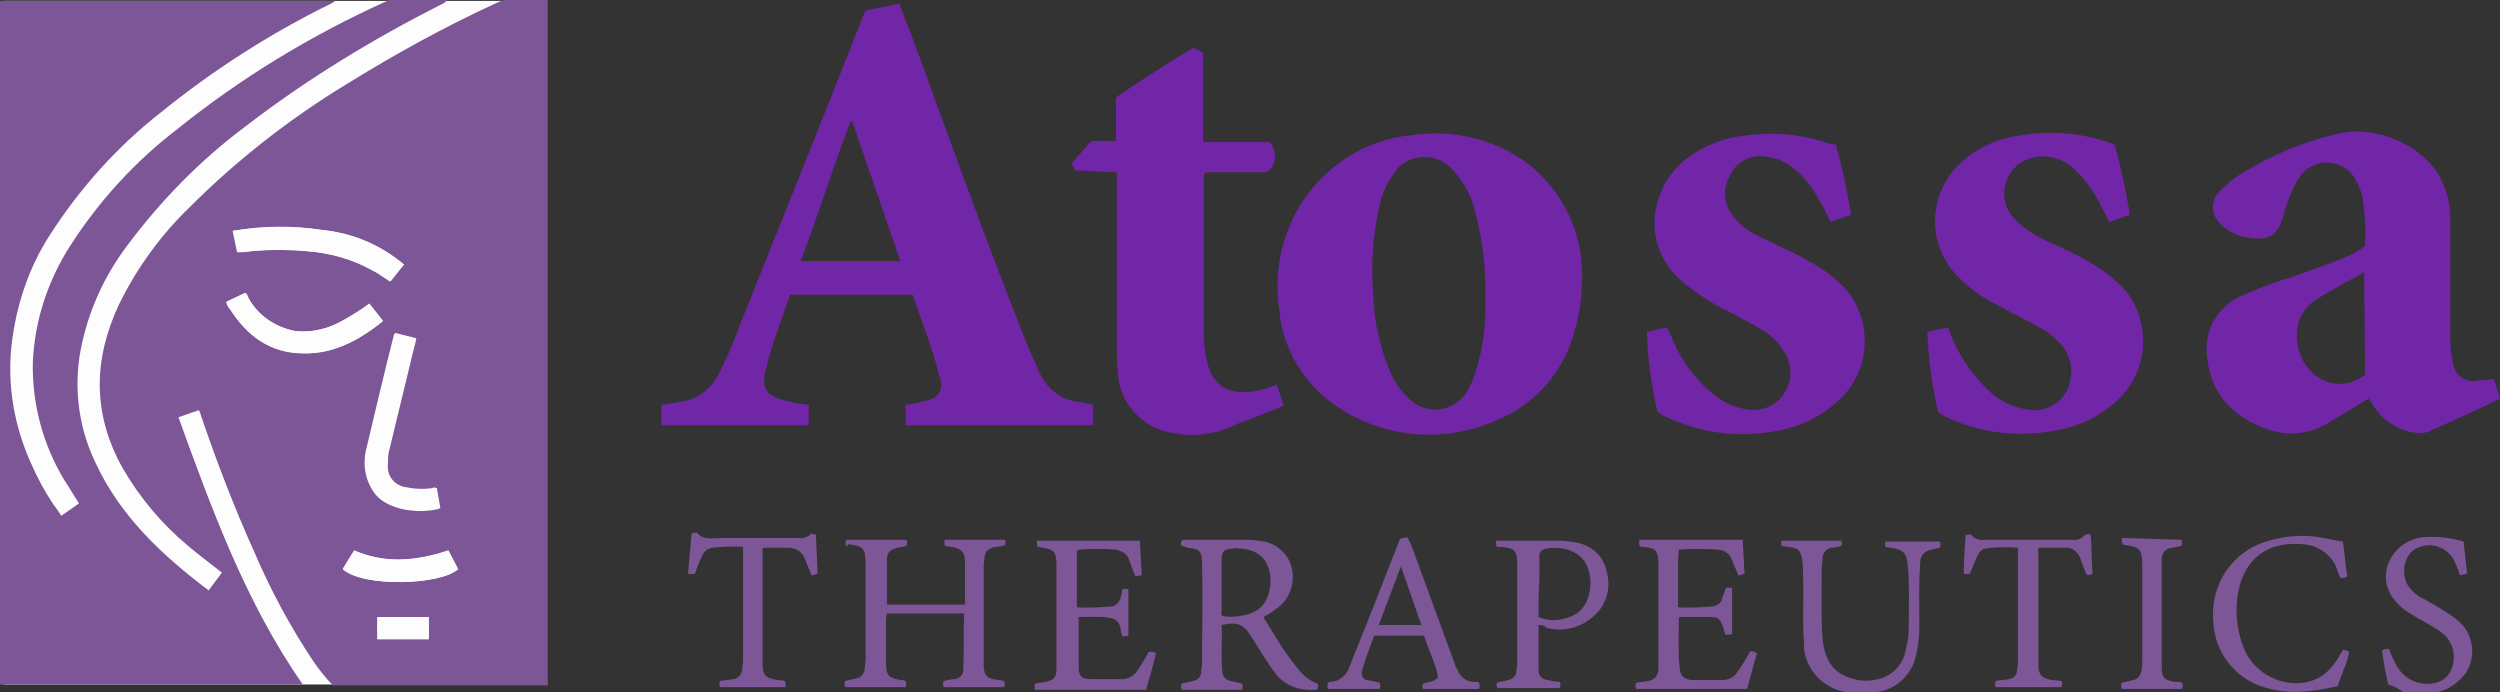
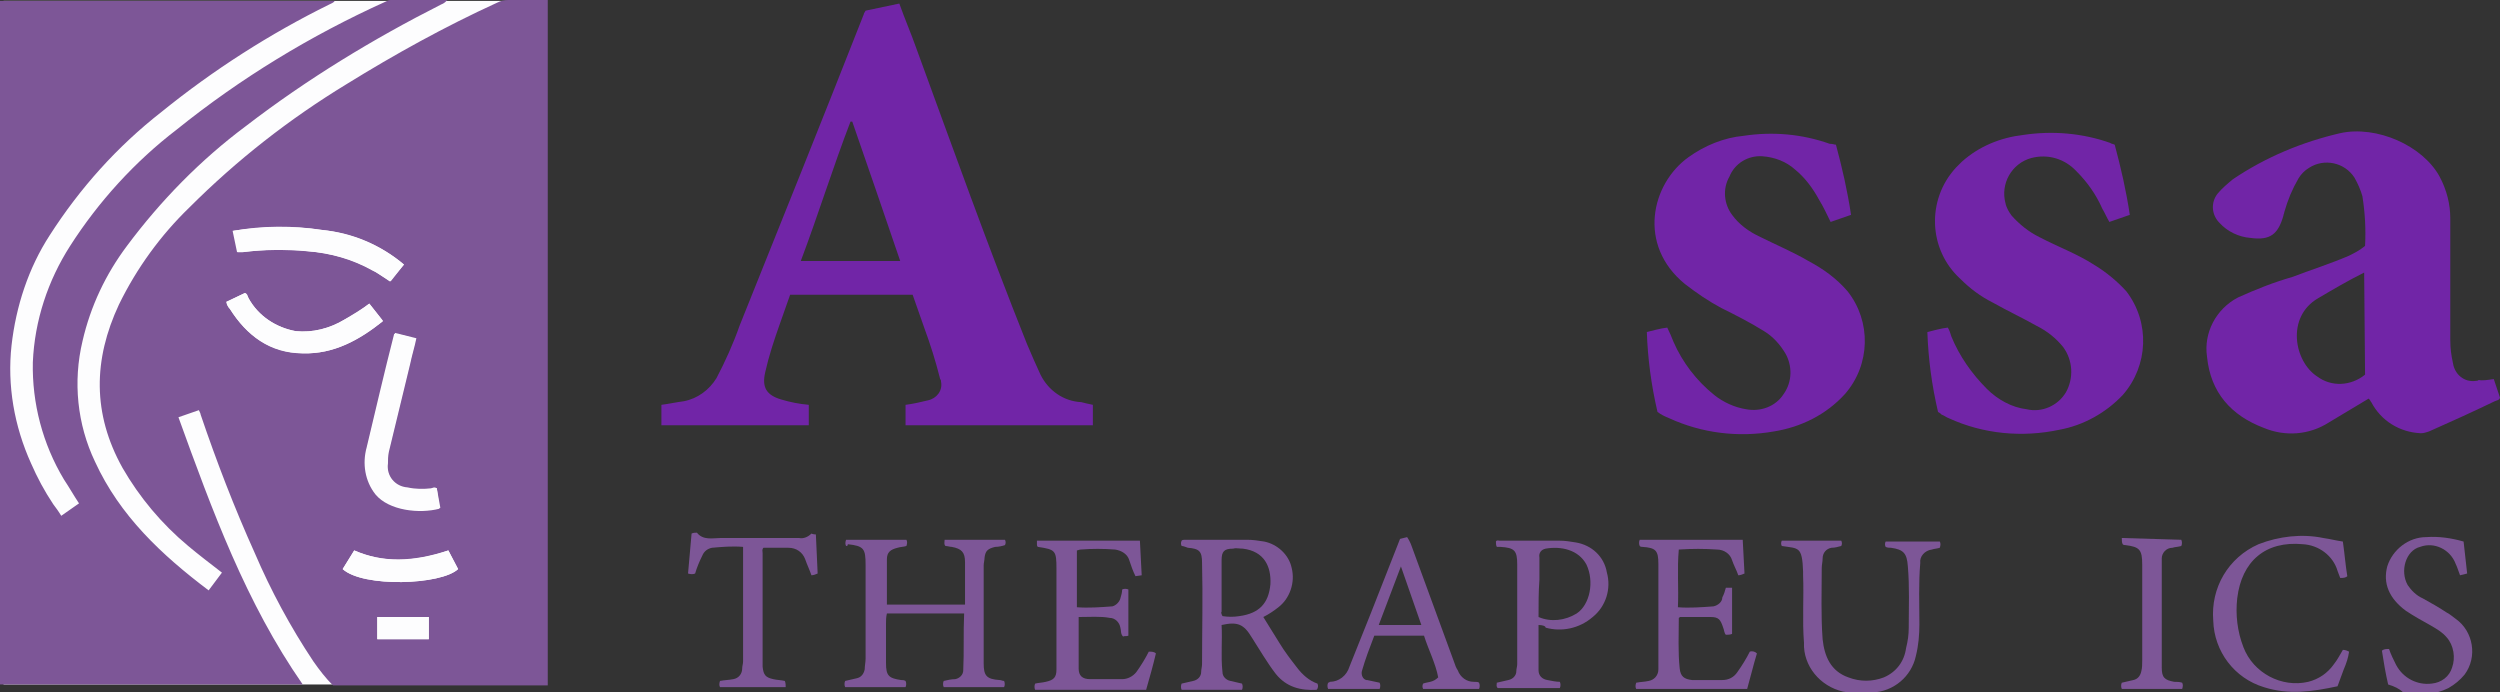
<svg xmlns="http://www.w3.org/2000/svg" version="1.1" id="Layer_1" x="0px" y="0px" viewBox="0 0 281.6 78" style="enable-background:new 0 0 281.6 78;" xml:space="preserve">
  <rect x="0" y="0" width="281.6" height="78" fill="#333333" stroke="none" />
  <style type="text/css">
	.st0{fill:#FDFDFE;}
	.st1{fill:#7D5697;}
	.st2{fill:#7125A7;}
</style>
  <rect x="0.4" y="0.1" class="st0" width="61.1" height="77" />
  <path class="st1" d="M61.7,0v77.2H37.5c-0.8-0.8-1.5-1.7-2.2-2.7c-2.6-3.9-4.8-8-6.6-12.2c-2.3-5.1-4.3-10.3-6.1-15.6  c0-0.1-0.1-0.3-0.2-0.5L20.1,47c3.8,10.5,7.6,20.9,14,30.1H0v-77h37.7c-0.1,0.2-0.4,0.3-0.6,0.4C30.4,3.8,24,7.9,18.2,12.6  c-5,3.9-9.2,8.6-12.6,13.9c-2.4,3.7-3.8,8-4.3,12.4C0.8,43.4,1.6,48,3.5,52.2C4.2,53.8,5,55.3,6,56.8c0.3,0.4,0.6,0.8,0.9,1.3l2-1.4  c-0.6-0.9-1.1-1.8-1.7-2.7c-2.4-4-3.6-8.6-3.5-13.2c0.2-4.7,1.7-9.2,4.2-13.1c3.2-5,7.3-9.5,12-13.1C27.1,8.8,35,4,43.4,0.2  C43.6,0.1,43.8,0,44,0c2.1,0,4.2,0,6.4,0c-0.2,0.2-0.4,0.4-0.7,0.5c-7.7,3.9-15.1,8.4-22,13.7c-5.1,3.8-9.6,8.4-13.4,13.5  c-2.4,3.2-4.1,6.8-5,10.7C8.2,43,8.7,47.8,10.7,52c2.8,6.1,7.5,10.5,12.8,14.5l1.5-2c-1.3-1-2.6-2-3.8-3c-3-2.5-5.5-5.5-7.4-8.8  c-3.4-6.1-3.3-12.2-0.4-18.4c2-4.1,4.7-7.8,7.9-10.9C26.7,18,32.6,13.4,39,9.5C44.5,6.1,50.1,3,56,0.3C56.4,0.1,56.8,0,57.3,0  C58.7,0,60.2,0,61.7,0z M49.2,55c-0.2-0.1-0.4-0.1-0.6,0c-0.9,0.1-1.8,0.1-2.7-0.1c-1.4-0.1-2.4-1.3-2.2-2.7c0-0.4,0-0.8,0.1-1.3  c0.8-3.3,1.6-6.6,2.4-9.9c0.2-1,0.5-1.9,0.7-2.9c-0.8-0.2-1.6-0.4-2.4-0.6c-1,4.3-2.1,8.5-3.1,12.8c-0.5,1.8-0.2,3.8,1,5.3  c1.5,1.9,4.9,2.2,7.2,1.6L49.2,55z M45.5,29.8c-2.6-2.2-5.8-3.5-9.2-3.9c-3.3-0.5-6.7-0.5-10,0.1l0.5,2.4c0.2,0,0.4,0,0.6,0  c2.4-0.3,4.9-0.4,7.3-0.1c2.6,0.2,5.1,0.9,7.4,2.2c0.6,0.4,1.2,0.8,1.9,1.2L45.5,29.8z M41.6,34.2c-0.9,0.7-1.8,1.3-2.8,1.8  c-1.7,1-3.6,1.5-5.5,1.3c-2.2-0.4-4.2-1.7-5.3-3.7c-0.1-0.2-0.2-0.4-0.4-0.6l-2.1,1c0,0.3,0.2,0.6,0.4,0.8c1.9,3,4.5,5,8.2,5  c3.5,0.1,6.4-1.5,9-3.6v-0.1L41.6,34.2z M50.5,62c-4,1.4-7.4,1.4-10.6,0l-1.3,2.1c2.3,2.1,11.1,1.8,13,0L50.5,62z M42.5,72h5.8v-2.5  h-5.8V72z" />
  <path class="st2" d="M123.1,45.6v2.3H102v-2.3c0.8-0.1,1.7-0.3,2.5-0.5c1-0.2,1.7-1.1,1.5-2.1c0-0.1,0-0.2-0.1-0.3  c-0.5-2-1.1-3.9-1.8-5.8c-0.4-1.2-0.9-2.5-1.3-3.7H89c-0.4,1.1-0.8,2.3-1.2,3.4c-0.6,1.7-1.2,3.5-1.6,5.3c-0.4,1.7,0.1,2.6,1.8,3.1  c1,0.3,2,0.5,3.1,0.6v2.3H74.5v-2.3c0.8-0.1,1.7-0.3,2.5-0.4c1.6-0.3,2.9-1.3,3.7-2.6c1-1.9,1.9-3.9,2.6-5.9  C88,25,92.7,13.3,97.3,1.6c0-0.1,0.1-0.2,0.2-0.4l3.8-0.8c0.6,1.7,1.3,3.3,1.9,5c4.1,11.2,8.1,22.4,12.5,33.4c0.5,1.2,1,2.3,1.5,3.4  c0.9,1.8,2.6,3,4.6,3.1C122.2,45.4,122.6,45.5,123.1,45.6z M90.2,29.4h11.2c-1.8-5.3-3.6-10.5-5.4-15.7h-0.2  C93.8,18.9,92.2,24.1,90.2,29.4z" />
-   <path class="st2" d="M178.2,30.4c0.1,3.1-0.4,6.2-1.6,9.1c-1.5,3.5-4.4,6.3-7.9,7.8c-5.6,2.5-12,2.2-17.3-1  c-4.1-2.4-6.9-6.6-7.3-11.4c-0.7-4.5,0.4-9.2,3.1-12.9c2.9-3.9,7.2-6.4,12-6.8c3.7-0.5,7.5,0.1,10.8,1.9  C174.9,19.7,178,24.8,178.2,30.4z M167.3,33.5c0.1-3.2-0.3-6.4-1.1-9.5c-0.4-1.8-1.3-3.5-2.6-4.9c-1.5-1.7-4.2-1.9-5.9-0.4  c-0.3,0.3-0.6,0.6-0.8,1c-0.8,1.1-1.3,2.4-1.6,3.8c-0.7,3.3-0.9,6.7-0.6,10.1c0.1,2.7,0.7,5.3,1.7,7.8c0.5,1.4,1.3,2.6,2.4,3.6  c1.7,1.6,4.4,1.5,6-0.3c0.2-0.2,0.4-0.5,0.5-0.7c0.4-0.7,0.7-1.4,0.9-2.1C167.1,39.1,167.4,36.3,167.3,33.5z" />
  <path class="st2" d="M280.9,42.7l0.7,2.1c-0.1,0.3-0.4,0.3-0.6,0.4c-2.5,1.2-4.9,2.3-7.4,3.4c-0.3,0.1-0.6,0.2-0.9,0.2  c-2.4-0.1-4.5-1.4-5.6-3.5c-0.1-0.1-0.1-0.2-0.2-0.3c0,0,0,0-0.1-0.1c-0.5,0.3-1,0.6-1.5,0.9c-1,0.6-2,1.2-3,1.8  c-2.2,1.4-4.9,1.6-7.3,0.6c-3.7-1.4-6-4-6.4-8c-0.4-2.7,1-5.4,3.5-6.7c2-0.9,4-1.7,6.1-2.3c2.1-0.8,4.3-1.5,6.4-2.4  c0.6-0.3,1.2-0.6,1.8-1.1c0.1-1.9,0-3.7-0.3-5.6c-0.2-0.7-0.5-1.4-0.9-2.1c-1.1-1.7-3.4-2.2-5.1-1.1c-0.5,0.3-0.9,0.7-1.2,1.2  c-0.7,1.2-1.2,2.4-1.6,3.8c0,0.1-0.1,0.3-0.1,0.4c-0.6,2.1-1.5,2.8-3.7,2.5c-1.3-0.1-2.6-0.7-3.5-1.7c-0.9-0.9-1-2.3-0.2-3.3  c0.5-0.6,1.1-1.1,1.7-1.6c3.7-2.5,7.8-4.2,12.1-5.2c4.1-0.9,9.3,1.4,11.2,4.9c0.8,1.5,1.2,3.1,1.2,4.7c0,4.6,0,9.1,0,13.7  c0,0.9,0.1,1.7,0.3,2.6c0.2,1.3,1.3,2.2,2.6,2c0.1,0,0.2,0,0.3-0.1C279.6,42.9,280.2,42.8,280.9,42.7z M266.3,30.7  c-1.8,0.9-3.5,1.9-5.2,2.9c-3.6,2.1-2.7,7.1-0.1,8.8c1.6,1.2,3.8,1.1,5.4-0.2L266.3,30.7L266.3,30.7z" />
-   <path class="st2" d="M121.1,19.2l-0.4-0.8l2.2-2.5h2.8V11c0.4-0.4,7.7-5.1,8.7-5.6l1.1,0.5V16h7.5c0.7,0.8,0.8,1.9,0.3,2.8  c-0.2,0.4-0.6,0.6-1,0.6c-2,0-4,0-5.9,0c-0.2,0-0.5,0-0.7,0.1c-0.1,0.2-0.1,0.4-0.1,0.6c0,5.8,0,11.6,0,17.5c0,1,0.1,1.9,0.3,2.9  c0.6,2.8,2.3,4,5.1,3.6c1-0.1,1.9-0.4,2.8-0.8l0.8,2.4c-2.1,0.9-4.2,1.6-6.3,2.5c-1.9,0.8-4.1,1-6.1,0.6c-3.5-0.5-6.2-3.4-6.3-7  c-0.1-0.8-0.1-1.6-0.1-2.4c0-6.4,0-12.8,0-19.2v-0.8L121.1,19.2z" />
  <path class="st2" d="M218.3,46.4c-0.7-3-1.1-6-1.2-9c0.8-0.2,1.5-0.4,2.3-0.5c0.2,0.3,0.3,0.7,0.4,1c0.9,2.2,2.3,4.2,4,5.9  c1.2,1.2,2.8,2.1,4.5,2.3c1.7,0.4,3.5-0.4,4.4-1.9c0.9-1.6,0.8-3.6-0.3-5.1c-0.8-1-1.8-1.8-3-2.4c-1.6-0.9-3.3-1.7-4.9-2.6  c-1.4-0.7-2.6-1.6-3.7-2.7c-3.6-3.3-3.8-8.9-0.5-12.5c0.2-0.2,0.5-0.5,0.7-0.7c1.9-1.7,4.3-2.7,6.9-3c3.3-0.5,6.7-0.2,9.8,0.9  c0.1,0.1,0.3,0.1,0.5,0.2c0.7,2.6,1.3,5.2,1.7,7.9l-2.3,0.8c-0.3-0.5-0.5-1-0.8-1.5c-0.7-1.6-1.7-3-2.9-4.2c-1.3-1.4-3.2-2-5.1-1.5  c-2.2,0.6-3.5,2.9-2.9,5.1c0.1,0.5,0.4,1,0.7,1.4c0.9,1,1.9,1.8,3.1,2.4c2.1,1.1,4.3,1.9,6.3,3.2c1.3,0.8,2.5,1.8,3.5,2.9  c2.7,3.5,2.5,8.4-0.4,11.7c-1.9,2-4.4,3.4-7.1,3.9c-4.2,0.9-8.6,0.5-12.5-1.3c-0.3-0.1-0.5-0.3-0.8-0.4  C218.6,46.6,218.5,46.5,218.3,46.4z" />
  <path class="st2" d="M206.8,16.3c0.7,2.6,1.3,5.2,1.7,7.9l-2.3,0.8c-0.4-0.8-0.8-1.7-1.3-2.5c-0.7-1.3-1.6-2.5-2.7-3.4  c-1-0.9-2.3-1.4-3.7-1.5c-1.6-0.1-3.1,0.8-3.7,2.3c-0.8,1.4-0.6,3.1,0.3,4.3c0.8,1.1,1.9,1.9,3.2,2.5c1.8,0.9,3.7,1.7,5.4,2.7  c1.7,0.9,3.2,2,4.4,3.4c2.7,3.4,2.6,8.3-0.3,11.6c-2.1,2.3-4.9,3.7-8,4.2c-4,0.7-8.1,0.2-11.8-1.5c-0.5-0.2-0.9-0.4-1.3-0.7  c-0.7-3-1.1-6-1.2-9c0.8-0.2,1.5-0.4,2.3-0.5c0.3,0.6,0.5,1.1,0.7,1.6c1,2.3,2.6,4.4,4.6,6c1,0.8,2.3,1.4,3.6,1.6  c1.6,0.3,3.3-0.3,4.2-1.7c1-1.4,1-3.2,0.2-4.6c-0.6-1-1.4-1.9-2.4-2.5c-1.6-1-3.2-1.8-4.8-2.6c-1.5-0.8-2.8-1.7-4.1-2.7  c-5.4-4.4-3.8-11.3,0.4-14.3c1.8-1.3,4-2.2,6.2-2.4c3.3-0.5,6.6-0.2,9.7,0.9C206.5,16.2,206.6,16.3,206.8,16.3z" />
  <path class="st1" d="M95.3,61.5c-0.1-0.2-0.1-0.4,0-0.7h6.8c0.1,0.2,0.1,0.4,0,0.7c-0.3,0.1-0.7,0.1-1,0.2c-0.8,0.2-1.2,0.5-1.2,1.3  c0,1.7,0,3.4,0,5.1h8.8c0-1,0-2,0-3c0-0.6,0-1.2,0-1.8c0-1.1-0.4-1.5-1.5-1.7c-0.2,0-0.5-0.1-0.7-0.1c-0.2-0.2-0.1-0.4-0.1-0.7h6.8  c0.1,0.2,0.1,0.4,0,0.6c-0.3,0.1-0.7,0.2-1.1,0.2c-0.8,0.2-1.1,0.4-1.2,1.2c0,0.3-0.1,0.6-0.1,0.9c0,3.6,0,7.1,0,10.7  c0,0.1,0,0.2,0,0.3c0,1.4,0.3,1.8,1.8,1.9c0.2,0,0.3,0.1,0.5,0.1c0.1,0.2,0.1,0.5,0,0.7h-6.8c-0.1-0.2-0.1-0.5,0-0.7  c0.4-0.1,0.9-0.2,1.3-0.2c0.5-0.1,0.9-0.5,0.9-1c0.1-2.1,0-4.2,0.1-6.4h-8.7c-0.1,0.4-0.1,0.8-0.1,1.1c0,1.5,0,3,0,4.5  c0,1.4,0.3,1.7,1.7,1.9c0.2,0,0.3,0,0.5,0.1c0.1,0.2,0.1,0.5,0,0.7h-6.8c-0.1-0.2-0.1-0.5,0-0.7c0.4-0.1,0.9-0.2,1.3-0.3  c0.5-0.1,0.8-0.5,0.9-1c0-0.4,0.1-0.8,0.1-1.2c0-3.5,0-7,0-10.5v-0.1c0-1.8-0.2-2.1-2-2.3C95.5,61.5,95.4,61.5,95.3,61.5z" />
  <path class="st1" d="M133.1,61.5c-0.1-0.2-0.1-0.4,0-0.6c0.1-0.1,0.2-0.1,0.4-0.1c2.3,0,4.7,0,7,0c0.6,0,1.3,0.1,1.9,0.2  c1.5,0.3,2.8,1.5,3.1,3c0.4,1.6-0.2,3.4-1.5,4.4c-0.5,0.4-1.1,0.8-1.7,1.1c0.6,1,1.2,1.9,1.8,2.9s1.3,1.9,2,2.8  c0.6,0.8,1.4,1.5,2.3,1.8c0.1,0.2,0.1,0.5-0.1,0.7c-1.8,0.1-3.4-0.3-4.6-1.8c-1-1.3-1.8-2.7-2.7-4.1c-0.9-1.5-1.6-1.8-3.4-1.4  c0.1,1.7-0.1,3.5,0.1,5.3c0,0.5,0.4,0.9,0.9,1c0.4,0.1,0.9,0.2,1.3,0.3c0.1,0.2,0.1,0.5,0,0.7h-6.8c-0.1-0.2-0.1-0.5,0-0.7  c0.4-0.1,0.9-0.2,1.3-0.3c0.5-0.1,0.9-0.5,0.9-1c0-0.3,0.1-0.6,0.1-0.9c0-3.8,0.1-7.6,0-11.4c0-1.3-0.3-1.6-1.6-1.7  C133.5,61.6,133.3,61.5,133.1,61.5z M137.7,69.4c0.6,0.1,1.3,0.1,1.9,0c2.2-0.3,3.3-1.4,3.5-3.6c0.1-2-0.7-3.7-3.1-4  c-0.4,0-0.8-0.1-1.1,0c-1,0-1.3,0.3-1.3,1.3c0,1.9,0,3.9,0,5.8C137.5,69,137.6,69.2,137.7,69.4L137.7,69.4z" />
  <path class="st1" d="M121.5,69.5c0,2,0,3.9,0,5.8c0,0.8,0.4,1.2,1.3,1.2c1.2,0,2.4,0,3.6,0c0.6,0,1.2-0.3,1.6-0.8  c0.5-0.7,1-1.5,1.4-2.3c0.3,0,0.6,0,0.8,0.2c-0.3,1.3-0.7,2.7-1.1,4.1h-12.5c-0.1-0.2-0.1-0.5,0-0.7c0.4-0.1,0.8-0.1,1.2-0.2  c0.9-0.2,1.2-0.5,1.2-1.4c0-0.4,0-0.7,0-1.1c0-3.3,0-6.6,0-9.9c0-0.1,0-0.2,0-0.3c0-2.1-0.1-2.2-2.1-2.5c-0.1-0.1-0.1-0.2-0.1-0.3  s0-0.2,0-0.4h11.6l0.2,3.9l-0.7,0.1c-0.3-0.6-0.5-1.2-0.7-1.8c-0.2-0.7-0.9-1.1-1.6-1.2c-1.3-0.1-2.6-0.1-3.9,0  c-0.1,0-0.3,0.1-0.4,0.1v6.4c1.3,0.1,2.7,0,4-0.1c0.4-0.1,0.8-0.5,0.9-0.9c0.1-0.3,0.2-0.7,0.2-1c0.2-0.1,0.5-0.1,0.7,0v5.2  c-0.2,0.1-0.4,0-0.6,0.1c-0.3-0.3-0.2-0.7-0.3-1c-0.1-0.6-0.6-1.1-1.2-1.1C124,69.4,122.7,69.5,121.5,69.5z" />
  <path class="st1" d="M194.4,66.2c0.1,0,0.2,0,0.3,0s0.2,0,0.4,0v5.2c-0.2,0.1-0.5,0.1-0.7,0.1c-0.2-0.2-0.2-0.6-0.3-0.8  c-0.3-0.9-0.5-1.2-1.4-1.2c-1.2,0-2.4,0-3.5,0c0,0.1-0.1,0.1-0.1,0.1c0,1.9-0.1,3.8,0.1,5.7c0.1,0.9,0.5,1.2,1.4,1.3  c1.1,0,2.3,0,3.4,0c0.7,0,1.3-0.3,1.7-0.9c0.5-0.7,1-1.5,1.4-2.3c0.3-0.1,0.6,0,0.8,0.2c-0.4,1.3-0.7,2.6-1.1,4h-12.5  c-0.1-0.2-0.1-0.4,0-0.7c0.5-0.1,1-0.1,1.4-0.2c0.6-0.1,1.1-0.6,1.1-1.3c0-0.3,0-0.6,0-0.9c0-3.5,0-6.9,0-10.4c0-0.2,0-0.4,0-0.6  c0-1.5-0.3-1.8-1.8-1.9c-0.1,0-0.2,0-0.3-0.1c-0.1-0.2-0.1-0.5,0-0.7h11.6l0.2,3.8c-0.2,0.1-0.5,0.2-0.7,0.2  c-0.2-0.6-0.5-1.1-0.7-1.7c-0.2-0.7-0.9-1.2-1.7-1.2c-1.4-0.1-2.8-0.1-4.3,0c-0.2,2.2,0,4.3-0.1,6.5c1.3,0.1,2.7,0,4-0.1  c0.5-0.1,1-0.5,1-1C194.2,66.9,194.3,66.6,194.4,66.2z" />
  <path class="st1" d="M200.7,61.5c-0.1-0.2-0.1-0.4,0-0.6h6.7c0.1,0.2,0.1,0.4,0,0.6c-0.4,0.1-0.7,0.2-1.1,0.2c-0.6,0.1-1,0.6-1,1.2  c0,0.4-0.1,0.7-0.1,1.1c0,2.7-0.1,5.3,0.1,8c0.2,1.9,0.9,3.6,2.9,4.3c1.3,0.5,2.7,0.5,4,0c1.4-0.6,2.3-1.8,2.5-3.3  c0.2-0.8,0.3-1.5,0.3-2.3c0-2.3,0.1-4.6-0.1-6.9c-0.1-1.5-0.5-1.9-1.9-2.1c-0.2,0-0.4,0-0.6-0.1c-0.1-0.2-0.1-0.4,0-0.6h6.1  c0.1,0.2,0.1,0.4,0,0.7c-0.3,0.1-0.6,0.1-0.9,0.2c-0.8,0.1-1.4,0.8-1.3,1.5c-0.2,2.3-0.1,4.6-0.1,6.9c0,1.2-0.1,2.4-0.4,3.6  c-0.5,2.3-2.5,4-4.9,4.1c-1.1,0.1-2.2,0.1-3.3-0.1c-2.6-0.6-4.5-2.9-4.4-5.5c-0.2-2.5,0-5.1-0.1-7.6c0-0.1,0-0.3,0-0.4  C203,61.5,202.6,61.8,200.7,61.5z" />
  <path class="st1" d="M173.3,70.4c0,1.7,0,3.4,0,5.1c0,0.6,0.4,1,1,1.1c0.5,0.1,1,0.2,1.4,0.2c0.1,0.2,0.1,0.5,0,0.7h-7  c-0.2-0.2-0.1-0.4-0.1-0.6c0.4-0.1,0.9-0.2,1.3-0.3c0.5-0.1,0.9-0.5,0.9-1c0-0.3,0.1-0.5,0.1-0.8c0-3.7,0-7.4,0-11.1v-0.1  c0-1.6-0.3-1.9-1.9-2c-0.1,0-0.2,0-0.4,0c-0.1-0.2-0.1-0.4-0.1-0.6c0.1-0.2,0.3-0.1,0.4-0.1c2.2,0,4.5,0,6.7,0  c0.7,0,1.3,0.1,1.9,0.2c1.8,0.3,3.2,1.6,3.5,3.4c0.5,1.8-0.1,3.8-1.6,5c-1.5,1.3-3.5,1.7-5.3,1.2C174.1,70.5,173.7,70.4,173.3,70.4z   M173.3,69.5c1.4,0.6,3,0.4,4.3-0.4c1.5-1,2-3.6,1.1-5.5c-0.9-1.7-2.9-2.1-4.6-1.8c-0.5,0.1-0.8,0.5-0.7,1c0,0.8,0,1.6,0,2.5  C173.3,66.6,173.3,68,173.3,69.5L173.3,69.5z" />
  <path class="st1" d="M166.6,76.9c0.1,0.2,0.1,0.5,0,0.7h-6.3c-0.1-0.2-0.1-0.4,0-0.6c0.5-0.2,1.1-0.1,1.7-0.7  c-0.3-1.6-1.1-3.1-1.6-4.7h-5.6c-0.5,1.3-1,2.6-1.4,4c-0.1,0.4,0.1,0.9,0.5,1h0.1c0.5,0.1,0.9,0.2,1.4,0.3c0.1,0.2,0.1,0.5,0,0.7  h-5.8c-0.1-0.2-0.1-0.5,0-0.7c0.1,0,0.2-0.1,0.2-0.1c1,0,1.9-0.7,2.2-1.7c0.8-2,1.6-4,2.4-6c1.1-2.8,2.2-5.6,3.3-8.4l0.8-0.2  c0.2,0.3,0.4,0.7,0.5,1c1.6,4.4,3.2,8.7,4.8,13.1c0.1,0.3,0.2,0.6,0.4,0.9c0.3,0.8,1,1.3,1.8,1.3C166.3,76.8,166.5,76.8,166.6,76.9z   M160.1,70.4l-2.3-6.6l-2.5,6.6H160.1z" />
  <path class="st1" d="M263.9,61c0.2,1.4,0.3,2.7,0.5,3.9c-0.2,0.2-0.5,0.2-0.8,0.2c-0.1-0.3-0.2-0.5-0.3-0.8c-0.5-1.7-2.1-2.9-3.9-3  c-4.2-0.4-6.9,1.9-7.4,6.1c-0.2,1.8,0,3.7,0.7,5.5c1.1,2.9,4.3,4.6,7.3,3.9c1.2-0.3,2.2-1,2.9-2c0.4-0.5,0.7-1.1,1-1.6  c0.3,0,0.5,0.1,0.7,0.2c-0.1,0.7-0.3,1.3-0.6,2c-0.2,0.6-0.5,1.3-0.7,1.9c-2.8,0.6-5.5,1-8.3,0.1c-3.3-1-5.6-4-5.7-7.5  c-0.3-3.7,1.7-7.1,5.1-8.6c2.3-0.9,4.9-1.2,7.3-0.7C262.4,60.7,263.2,60.9,263.9,61z" />
  <path class="st1" d="M91.9,60.2l0.2,4.4c-0.2,0.1-0.5,0.2-0.7,0.2c-0.2-0.6-0.5-1.2-0.7-1.8c-0.3-0.8-1-1.3-1.9-1.3s-1.9,0-2.8,0  c-0.2,0.2-0.1,0.4-0.1,0.6c0,4.1,0,8.1,0,12.2c0,0.2,0,0.4,0,0.6c0.1,0.9,0.3,1.2,1.2,1.4c0.4,0.1,0.9,0.1,1.3,0.2  c0.1,0.2,0.1,0.5,0.1,0.7h-7.4c-0.1-0.2-0.1-0.4,0-0.7c0.5-0.1,1-0.1,1.5-0.2c0.6-0.1,1-0.6,1-1.2c0-0.3,0.1-0.5,0.1-0.8  c0-4.1,0-8.3,0-12.4c0-0.1,0-0.3,0-0.5c-1.2-0.1-2.4,0-3.5,0.1c-0.5,0.1-0.9,0.4-1.1,0.9c-0.3,0.6-0.6,1.3-0.8,2  c-0.2,0.1-0.5,0.1-0.8,0l0.4-4.5c0.2-0.1,0.4-0.1,0.6-0.1c0.7,0.9,1.8,0.6,2.7,0.6c2.9,0,5.9,0,8.8,0c0.5,0.1,1-0.1,1.4-0.5  C91.4,60.1,91.6,60.2,91.9,60.2z" />
-   <path class="st1" d="M221.4,60.3c0.2-0.1,0.4-0.1,0.6-0.1c0.3,0.4,0.9,0.7,1.4,0.6c3.3,0,6.7,0,10,0c0.5,0.1,1.1-0.1,1.4-0.5  c0.2-0.2,0.4-0.1,0.7-0.1c0.1,1.5,0.1,3,0.2,4.4c-0.2,0.2-0.5,0.2-0.7,0.1c-0.2-0.6-0.5-1.2-0.7-1.9c-0.3-0.7-1-1.2-1.7-1.1  c-1,0-2,0-2.9,0c-0.2,0.2-0.1,0.4-0.1,0.6c0,4,0,8.1,0,12.1c0,0.2,0,0.3,0,0.5c0,1.1,0.4,1.5,1.5,1.7c0.4,0,0.7,0.1,1.1,0.1  c0.1,0.2,0.1,0.4,0,0.7h-7.4c-0.1-0.2-0.1-0.5,0-0.7c0.5-0.1,1-0.1,1.5-0.2s0.9-0.5,0.9-1c0-0.3,0.1-0.5,0.1-0.8c0-4.2,0-8.3,0-12.5  c0-0.1,0-0.2,0-0.5c-1.3-0.1-2.5-0.1-3.7,0.1c-0.6,0.1-0.8,0.7-1,1.1c-0.2,0.6-0.5,1.1-0.7,1.7c-0.2,0.1-0.5,0.1-0.7,0  C221.2,63.3,221.3,61.8,221.4,60.3z" />
  <path class="st1" d="M269,77.1c-0.3-1.3-0.5-2.5-0.7-3.8c0.2-0.2,0.5-0.2,0.8-0.2c0.2,0.6,0.5,1.2,0.8,1.8c0.8,1.5,2.4,2.3,4,2.1  c1.1-0.1,2-0.8,2.3-1.8c0.4-1.1,0.2-2.5-0.6-3.4c-0.5-0.6-1.2-1-1.9-1.4c-0.9-0.5-1.8-1-2.7-1.6c-1.9-1.4-2.6-3.1-2.1-5  c0.6-1.9,2.4-3.3,4.4-3.3c1.4-0.1,2.8,0.1,4.2,0.5l0.4,3.6l-0.8,0.2c-0.2-0.5-0.3-0.9-0.5-1.3c-0.6-1.6-2.4-2.5-4-1.9  c-1.6,0.4-2.3,2.7-1.4,4.3c0.4,0.6,1,1.2,1.7,1.5c0.9,0.5,1.8,1,2.7,1.6c0.4,0.2,0.7,0.5,1,0.7c2,1.4,2.5,4.3,1,6.3  c-0.5,0.6-1.1,1.1-1.8,1.5c-1.6,0.8-3.4,0.9-5.1,0.5C270.3,77.6,269.7,77.3,269,77.1z" />
  <path class="st1" d="M245.7,60.8c0.1,0.2,0.1,0.5,0,0.7c-0.3,0.1-0.7,0.1-1,0.2c-0.7,0-1.2,0.6-1.2,1.2V63c0,0.5,0,1,0,1.5  c0,3.3,0,6.6,0,9.9c0,0.3,0,0.5,0,0.8c0,1.1,0.3,1.4,1.4,1.6c0.3,0,0.6,0,0.9,0.1c0.1,0.2,0.1,0.4,0,0.7H239c-0.1-0.2-0.1-0.5,0-0.7  c0.4-0.1,0.9-0.2,1.3-0.3c0.5-0.1,0.8-0.5,0.9-1c0.1-0.4,0.1-0.8,0.1-1.2c0-3.5,0-7,0-10.6c0-0.1,0-0.1,0-0.2c0-1.7-0.3-2-1.9-2.2  c-0.1,0-0.2,0-0.3-0.1c-0.1-0.2-0.1-0.4-0.1-0.7L245.7,60.8z" />
  <path class="st0" d="M49.2,55l0.3,2.3c-2.3,0.6-5.7,0.2-7.2-1.6c-1.2-1.5-1.5-3.5-1-5.3c1-4.2,2-8.5,3.1-12.8  c0.8,0.1,1.6,0.3,2.4,0.6c-0.2,1-0.5,2-0.7,2.9c-0.8,3.3-1.6,6.6-2.4,9.9c-0.1,0.4-0.1,0.8-0.1,1.3c-0.1,1.4,0.9,2.6,2.2,2.7  c0.9,0.2,1.8,0.2,2.7,0.1C48.8,54.9,49,54.9,49.2,55z" />
  <path class="st0" d="M45.5,29.8l-1.6,1.9c-0.6-0.4-1.2-0.9-1.9-1.2c-2.3-1.3-4.8-2-7.4-2.2c-2.4-0.2-4.9-0.2-7.3,0.1  c-0.2,0-0.3,0-0.6,0L26.2,26c3.3-0.5,6.7-0.6,10-0.1C39.7,26.2,42.9,27.6,45.5,29.8z" />
  <path class="st0" d="M41.6,34.2l1.5,1.9c0,0.1,0,0.1,0,0.1c-2.7,2.1-5.5,3.7-9,3.6c-3.7-0.1-6.3-2-8.2-5c-0.2-0.2-0.3-0.5-0.4-0.8  l2.1-1c0.3,0.1,0.3,0.4,0.4,0.6c1.1,2,3.1,3.3,5.3,3.7c1.9,0.2,3.9-0.3,5.5-1.3C39.8,35.4,40.8,34.8,41.6,34.2z" />
  <path class="st0" d="M50.5,62l1.1,2.1c-1.9,1.8-10.7,2.1-13,0l1.3-2.1C43.1,63.4,46.5,63.3,50.5,62z" />
  <path class="st0" d="M42.5,72v-2.5h5.8V72H42.5z" />
</svg>